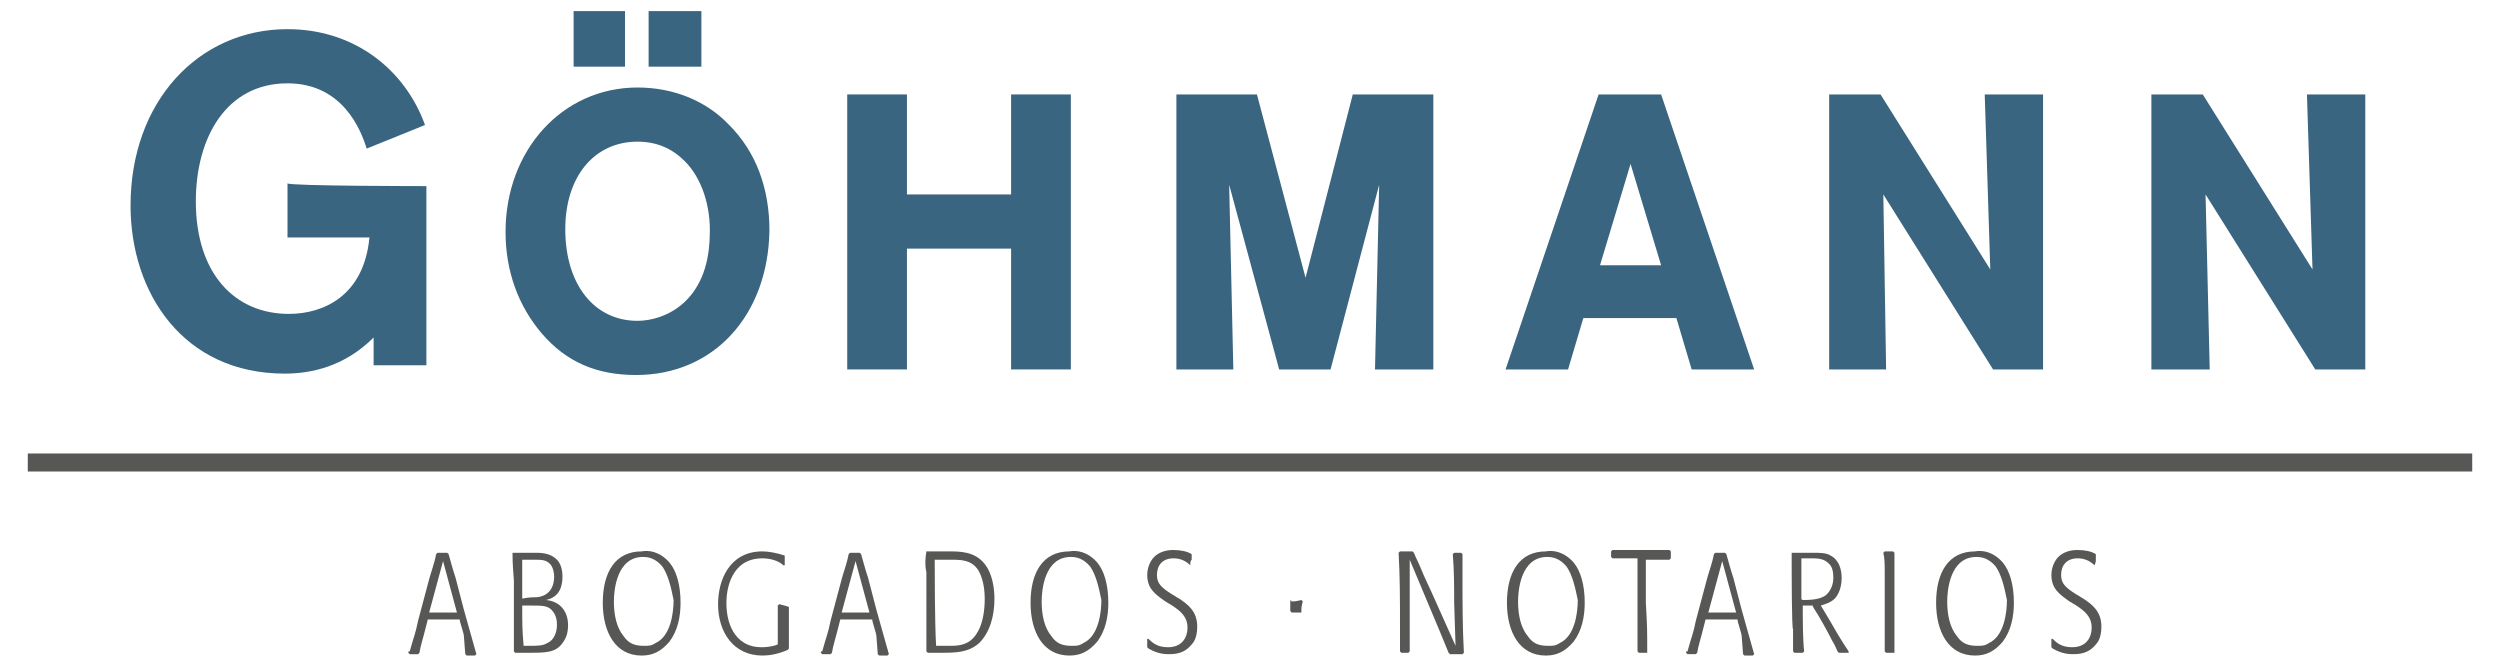
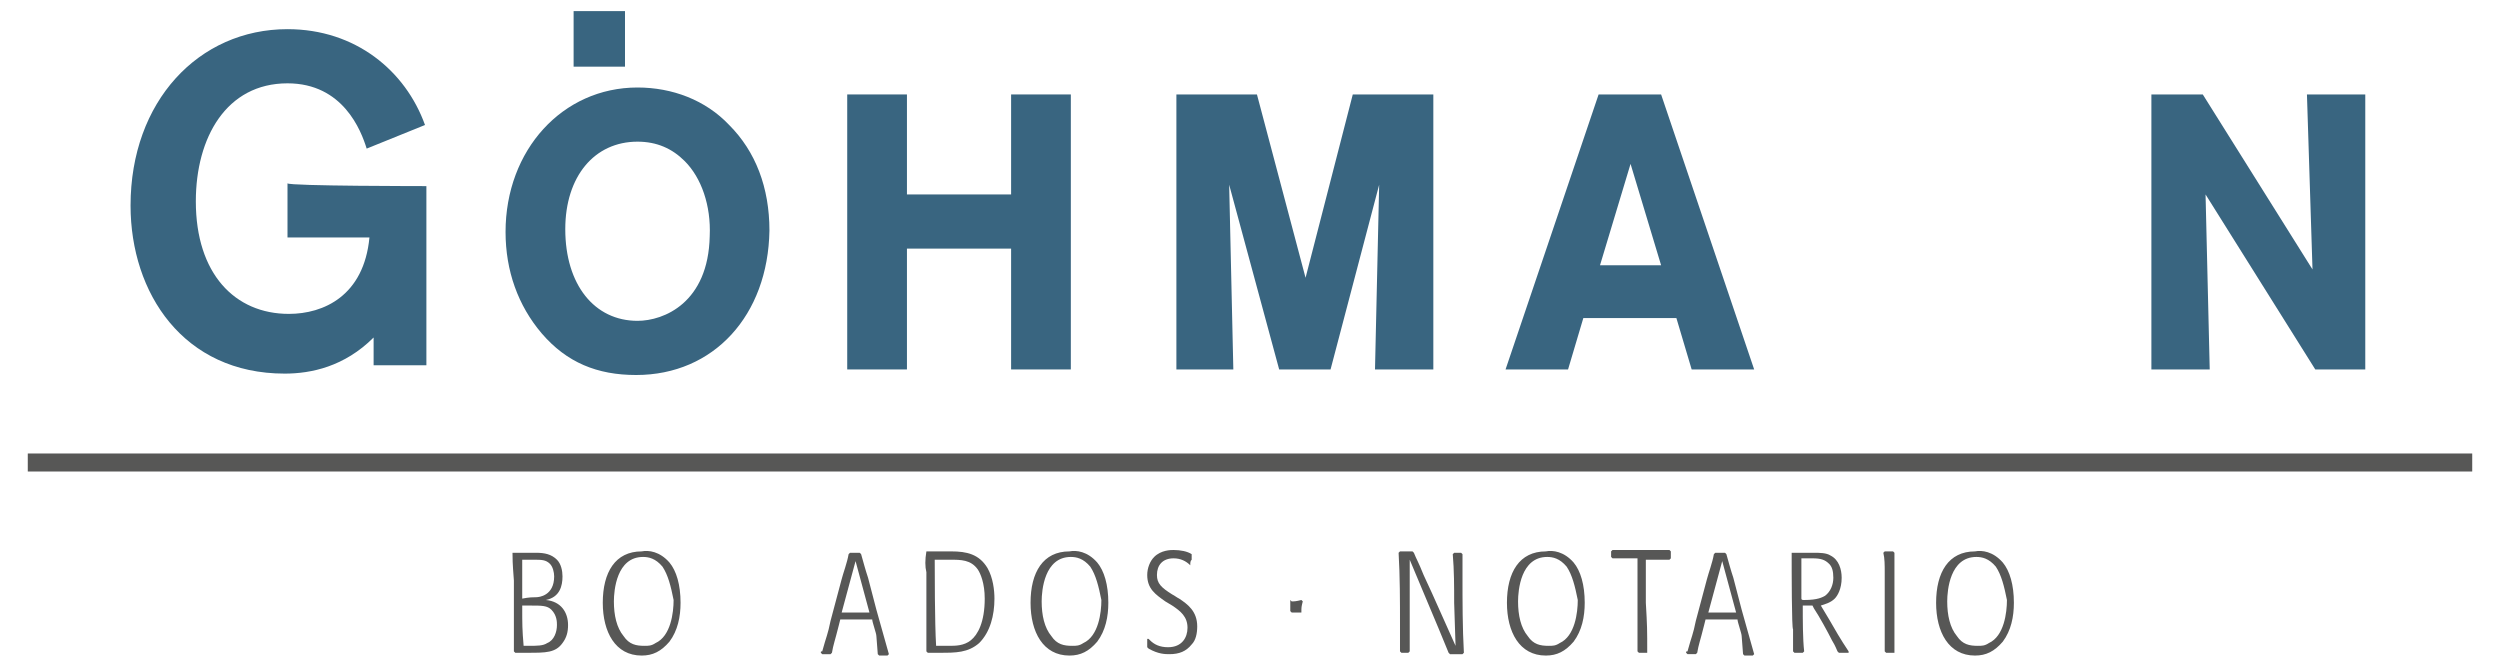
<svg xmlns="http://www.w3.org/2000/svg" version="1.1" id="Ebene_1" x="0px" y="0px" viewBox="0 0 180 48" enable-background="new 0 0 180 48" xml:space="preserve">
  <path fill="#396580" d="M30.7,13.4v12.9h-3.8v-2c-2.1,2.1-4.5,2.6-6.4,2.6c-7.3,0-11.1-5.8-11.1-12.1c0-7.5,4.9-12.7,11.3-12.7  c4.9,0,8.5,3,9.9,6.9l-4.2,1.7C26,9.4,24.7,6,20.7,6c-4.4,0-6.6,3.9-6.6,8.5c0,5.2,2.8,8.1,6.7,8.1c2.5,0,5.4-1.3,5.8-5.5h-5.9v-3.9  C20.8,13.4,30.7,13.4,30.7,13.4z" />
  <g>
    <rect x="41.3" y="0.8" fill="#396580" width="3.7" height="4" />
-     <rect x="46.7" y="0.8" fill="#396580" width="3.8" height="4" />
    <path fill="#396580" d="M52.5,9c-1.7-1.8-4.1-2.7-6.6-2.7c-5.4,0-9.5,4.5-9.5,10.4c0,2.8,0.9,5.3,2.6,7.3c1.8,2.1,4,3,6.8,3   c5.6,0,9.5-4.3,9.6-10.4C55.4,13.5,54.4,10.9,52.5,9z M45.9,23.1c-3.1,0-5.2-2.6-5.2-6.6c0-3.8,2.1-6.3,5.2-6.3   c1.4,0,2.5,0.5,3.4,1.4c1.2,1.2,1.9,3.2,1.8,5.4C51,21.8,47.8,23.1,45.9,23.1z" />
  </g>
  <polygon fill="#396580" points="72.8,6.8 72.8,14 65.3,14 65.3,6.8 61,6.8 61,26.6 65.3,26.6 65.3,17.9 72.8,17.9 72.8,26.6   77.1,26.6 77.1,6.8 " />
  <polygon fill="#396580" points="97.4,6.8 94,20 90.5,6.8 84.7,6.8 84.7,26.6 88.8,26.6 88.5,13.3 92.1,26.6 95.8,26.6 99.3,13.3   99,26.6 103.2,26.6 103.2,6.8 " />
  <path fill="#396580" d="M119.6,6.8h-4.5l-6.7,19.8h4.5l1.1-3.7h6.7l1.1,3.7h4.5L119.6,6.8z M119.6,19.1h-4.4l2.2-7.3L119.6,19.1z" />
  <g>
-     <polygon fill="#396580" points="143.3,19.4 135.4,6.8 131.7,6.8 131.7,26.6 135.8,26.6 135.6,14 143.5,26.6 147.1,26.6 147.1,6.8    142.9,6.8  " />
    <polygon fill="#396580" points="166.1,6.8 166.5,19.4 158.6,6.8 154.9,6.8 154.9,26.6 159.1,26.6 158.8,14 166.7,26.6 170.3,26.6    170.3,6.8  " />
  </g>
  <g>
-     <path fill="#575756" d="M33.4,45.8c0-0.2-0.3-1-0.3-1.2h-2.3L30.7,45c-0.3,1.2-0.4,1.4-0.5,2l-0.1,0.1c-0.3,0-0.3,0-0.6,0L29.4,47   c0-0.1,0-0.1,0.1-0.1c0.3-1.1,0.4-1.2,0.6-2.2l0.8-3c0.1-0.4,0.4-1.2,0.5-1.8l0.1-0.1c0.3,0,0.4,0,0.7,0l0.1,0.1   c0.2,0.7,0.3,1.1,0.5,1.7l0.6,2.3c0.3,1.1,0.6,2.1,0.9,3.2l-0.1,0.1c-0.3,0-0.4,0-0.6,0l-0.1-0.1L33.4,45.8z M30.9,44.1   c0.9,0,1.1,0,2,0l-1-3.7L30.9,44.1z" />
    <path fill="#575756" d="M36.9,39.8c0.5,0,0.6,0,1,0c0.5,0,0.6,0,0.7,0c0.6,0,1.1,0.1,1.5,0.5c0.3,0.3,0.4,0.8,0.4,1.2   c0,0.7-0.2,1.5-1.2,1.7h-0.1h0.1c1.1,0.1,1.6,0.9,1.6,1.8c0,0.5-0.1,0.9-0.4,1.3C40,47,39.3,47,38,47c-0.4,0-0.4,0-0.9,0L37,46.9   c0-0.3,0-0.7,0-1.5c0-0.6,0-3.2,0-3.6C36.9,40.5,36.9,40.2,36.9,39.8L36.9,39.8z M38.6,43c0.2,0,1.3-0.1,1.3-1.5   c0-0.3-0.1-0.7-0.3-0.9c-0.3-0.3-0.6-0.3-1.2-0.3c-0.3,0-0.6,0-0.8,0v2.8C38.1,43,38.4,43,38.6,43z M38,46.5c0.7,0,1.1,0,1.4-0.2   c0.5-0.2,0.7-0.8,0.7-1.3c0-0.2,0-0.7-0.4-1.1c-0.3-0.3-0.7-0.3-1.5-0.3c-0.1,0-0.2,0-0.6,0c0,1.4,0,1.7,0.1,2.9L38,46.5L38,46.5z" />
    <path fill="#575756" d="M48.2,40.5c0.5,0.6,0.8,1.6,0.8,2.9c0,1-0.2,2-0.8,2.8c-0.6,0.7-1.2,1-2,1c-1.9,0-2.8-1.7-2.8-3.8   c0-2.2,0.9-3.7,2.8-3.7C46.7,39.6,47.5,39.7,48.2,40.5z M47.7,40.8c-0.5-0.6-1-0.7-1.4-0.7c-1.9,0-2.1,2.4-2.1,3.2   c0,1,0.2,1.9,0.7,2.5c0.4,0.6,0.9,0.7,1.5,0.7c0.3,0,0.5,0,0.8-0.2c1.1-0.5,1.3-2.2,1.3-3.1C48.3,42.2,48.1,41.4,47.7,40.8z" />
-     <path fill="#575756" d="M56.8,43.7c0,0.4,0,0.9,0,1.3c0,0.6,0,1.1,0,1.7l-0.1,0.1c-0.7,0.3-1.3,0.4-1.8,0.4c-2.1,0-3.2-1.7-3.2-3.7   c0-1.7,0.8-3.8,3.2-3.8c0.4,0,1,0.1,1.6,0.3v0.1c0,0.1,0,0.2,0,0.4c0,0.1,0,0.2,0,0.2h-0.1c-0.3-0.3-0.9-0.5-1.5-0.5   c-2.3,0-2.6,2.3-2.6,3.2c0,1.9,0.9,3.2,2.5,3.2c0.2,0,0.7,0,1.2-0.2c0-0.5,0-1,0-1.5s0-0.9,0-1.3l0.1-0.1   C56.5,43.6,56.5,43.6,56.8,43.7L56.8,43.7z" />
    <path fill="#575756" d="M63.1,45.8c0-0.2-0.3-1-0.3-1.2h-2.3L60.4,45c-0.3,1.2-0.4,1.4-0.5,2l-0.1,0.1c-0.3,0-0.3,0-0.6,0L59.1,47   c0-0.1,0-0.1,0.1-0.1c0.3-1.1,0.4-1.2,0.6-2.2l0.8-3c0.1-0.4,0.4-1.2,0.5-1.8l0.1-0.1c0.3,0,0.4,0,0.7,0l0.1,0.1   c0.2,0.7,0.3,1.1,0.5,1.7l0.6,2.3c0.3,1.1,0.6,2.1,0.9,3.2l-0.1,0.1c-0.3,0-0.4,0-0.6,0l-0.1-0.1L63.1,45.8z M60.6,44.1   c0.9,0,1.1,0,2,0l-1-3.7L60.6,44.1z" />
    <path fill="#575756" d="M66.7,39.7c0.5,0,1.3,0,1.8,0c1.1,0,2,0.2,2.6,1.2c0.4,0.7,0.5,1.6,0.5,2.2c0,1.2-0.3,2.4-1.1,3.2   C69.7,47,68.8,47,67.7,47c-0.1,0-0.6,0-0.9,0l-0.1-0.1c0-0.1,0-0.2,0-0.2c0-0.4,0-0.8,0-1.2c0-0.6,0-3.5,0-4.3   C66.6,40.8,66.6,40.3,66.7,39.7L66.7,39.7z M67.3,40.3c0,0.7,0,4.6,0.1,6.2h0.9c0.5,0,1.1,0,1.6-0.4s1-1.3,1-3   c0-1.1-0.3-1.8-0.5-2.1c-0.5-0.7-1.2-0.7-2-0.7H67.3z" />
    <path fill="#575756" d="M79,40.5c0.5,0.6,0.8,1.6,0.8,2.9c0,1-0.2,2-0.8,2.8c-0.6,0.7-1.2,1-2,1c-1.9,0-2.8-1.7-2.8-3.8   c0-2.2,0.9-3.7,2.8-3.7C77.5,39.6,78.3,39.7,79,40.5z M78.5,40.8c-0.5-0.6-1-0.7-1.4-0.7c-1.9,0-2.1,2.4-2.1,3.2   c0,1,0.2,1.9,0.7,2.5c0.4,0.6,0.9,0.7,1.5,0.7c0.3,0,0.5,0,0.8-0.2c1.1-0.5,1.3-2.2,1.3-3.1C79.1,42.2,78.9,41.4,78.5,40.8z" />
    <path fill="#575756" d="M85.7,40.7c-0.3-0.3-0.7-0.5-1.2-0.5c-0.8,0-1.2,0.5-1.2,1.2c0,0.6,0.3,0.9,1.1,1.4   c0.2,0.1,0.3,0.2,0.5,0.3c0.6,0.4,1.3,0.9,1.3,2c0,0.5-0.1,1-0.4,1.3c-0.4,0.5-0.9,0.7-1.6,0.7c-0.3,0-0.8,0-1.5-0.4l-0.1-0.1   c0-0.1,0-0.2,0-0.3V46h0.1l0.1,0.1c0.3,0.3,0.7,0.5,1.3,0.5c1,0,1.4-0.7,1.4-1.4c0-0.8-0.5-1.2-1.1-1.6l-0.5-0.3   c-0.7-0.5-1.3-0.9-1.3-1.9c0-0.5,0.2-1,0.5-1.3c0.5-0.5,1.2-0.5,1.4-0.5c0.5,0,1,0.1,1.3,0.3V40c0,0.1,0,0.2,0,0.3   C85.7,40.4,85.7,40.5,85.7,40.7L85.7,40.7z" />
    <path fill="#575756" d="M93.7,44.1c-0.3,0-0.4,0-0.7,0L92.9,44c0-0.1,0-0.2,0-0.4c0-0.1,0-0.3,0-0.4l0.1,0.1c0.2,0,0.3,0,0.7-0.1   l0.1,0.1C93.7,43.7,93.7,43.7,93.7,44.1L93.7,44.1z" />
    <path fill="#575756" d="M101.5,40.3v3.1c0,0.7,0,1.4,0,2.1c0,0.8,0,1.1,0,1.4l-0.1,0.1c-0.2,0-0.3,0-0.5,0l-0.1-0.1   c0-0.6,0-1.3,0-1.9c0-1.7,0-3.5-0.1-5.2l0.1-0.1c0.4,0,0.5,0,0.9,0l0.1,0.1c0.2,0.5,0.3,0.6,0.7,1.6c0.2,0.4,0.4,0.9,0.6,1.3   l1.7,3.8l-0.1-3.1c0-1.2,0-2.3-0.1-3.5l0.1-0.1c0.3,0,0.3,0,0.5,0l0.1,0.1c0,0.1,0,0.2,0,0.2c0,0.5,0,0.9,0,1.4   c0,1.8,0,3.7,0.1,5.5l-0.1,0.1c-0.4,0-0.5,0-0.9,0l-0.1-0.1c-0.2-0.5-0.5-1.2-0.7-1.7L101.5,40.3z" />
    <path fill="#575756" d="M113.3,40.5c0.5,0.6,0.8,1.6,0.8,2.9c0,1-0.2,2-0.8,2.8c-0.6,0.7-1.2,1-2,1c-1.9,0-2.8-1.7-2.8-3.8   c0-2.2,0.9-3.7,2.8-3.7C111.8,39.6,112.6,39.7,113.3,40.5z M112.8,40.8c-0.5-0.6-1-0.7-1.4-0.7c-1.9,0-2.1,2.4-2.1,3.2   c0,1,0.2,1.9,0.7,2.5c0.4,0.6,0.9,0.7,1.5,0.7c0.3,0,0.5,0,0.8-0.2c1.1-0.5,1.3-2.2,1.3-3.1C113.4,42.2,113.2,41.4,112.8,40.8z" />
    <path fill="#575756" d="M118.6,47c-0.3,0-0.3,0-0.6,0l-0.1-0.1c0-0.6,0-1.2,0-1.8s0-3.3,0-3.9c0-0.5,0-0.6,0-1c-0.8,0-1,0-1.8,0   l-0.1-0.1c0-0.2,0-0.2,0-0.4l0.1-0.1h1.4c2.2,0,2.2,0,2.7,0l0.1,0.1c0,0.2,0,0.3,0,0.5l-0.1,0.1c-0.7,0-0.8,0-1.7,0   c0,0.3,0,0.6,0,0.9c0,0.7,0,1.5,0,2.2C118.6,45.1,118.6,45.3,118.6,47L118.6,47z" />
    <path fill="#575756" d="M125.4,45.8c0-0.2-0.3-1-0.3-1.2h-2.3l-0.1,0.4c-0.3,1.2-0.4,1.4-0.5,2l-0.1,0.1c-0.3,0-0.3,0-0.6,0   l-0.1-0.1c0-0.1,0-0.1,0.1-0.1c0.3-1.1,0.4-1.2,0.6-2.2l0.8-3c0.1-0.4,0.4-1.2,0.5-1.8l0.1-0.1c0.3,0,0.4,0,0.7,0l0.1,0.1   c0.2,0.7,0.3,1.1,0.5,1.7l0.6,2.3c0.3,1.1,0.6,2.1,0.9,3.2l-0.1,0.1c-0.3,0-0.4,0-0.6,0l-0.1-0.1L125.4,45.8z M123,44.1   c0.9,0,1.1,0,2,0l-1-3.7L123,44.1z" />
    <path fill="#575756" d="M129,39.8c0.4,0,1.2,0,1.6,0c0.4,0,0.9,0,1.2,0.2c0.6,0.3,0.8,1,0.8,1.6c0,0.8-0.3,1.3-0.5,1.5   c-0.3,0.3-0.7,0.4-1,0.5l0.6,1c0.4,0.7,0.8,1.4,1.4,2.3V47c-0.4,0-0.4,0-0.7,0l-0.1-0.1c-0.1-0.2-0.1-0.3-0.4-0.8   c-0.3-0.6-0.9-1.7-1.3-2.3l-0.1-0.2c-0.3,0-0.4,0-0.7,0c0,1.1,0,2.4,0.1,3.3l-0.1,0.1c-0.3,0-0.3,0-0.6,0l-0.1-0.1   c0-0.8,0-0.9,0-1.6C129,45.3,129,41.1,129,39.8L129,39.8z M129.9,43.2c1,0,1.3-0.2,1.5-0.3c0.4-0.3,0.6-0.8,0.6-1.3s-0.1-0.8-0.3-1   c-0.3-0.3-0.6-0.4-1.2-0.4c-0.3,0-0.6,0-0.8,0c0,0.9,0,1.4,0,2.9C129.7,43.2,129.8,43.2,129.9,43.2z" />
    <path fill="#575756" d="M136.4,47c-0.3,0-0.4,0-0.6,0l-0.1-0.1c0-0.8,0-0.9,0-1.6c0-0.6,0-3.2,0-4.1c0-0.5,0-1-0.1-1.4l0.1-0.1   c0.3,0,0.3,0,0.6,0l0.1,0.1c0,0.7,0,1.3,0,2C136.4,44.3,136.4,45,136.4,47L136.4,47z" />
    <path fill="#575756" d="M144.2,40.5c0.5,0.6,0.8,1.6,0.8,2.9c0,1-0.2,2-0.8,2.8c-0.6,0.7-1.2,1-2,1c-1.9,0-2.8-1.7-2.8-3.8   c0-2.2,0.9-3.7,2.8-3.7C142.7,39.6,143.5,39.7,144.2,40.5z M143.7,40.8c-0.5-0.6-1-0.7-1.4-0.7c-1.9,0-2.1,2.4-2.1,3.2   c0,1,0.2,1.9,0.7,2.5c0.4,0.6,0.9,0.7,1.5,0.7c0.3,0,0.5,0,0.8-0.2c1.1-0.5,1.3-2.2,1.3-3.1C144.3,42.2,144.1,41.4,143.7,40.8z" />
-     <path fill="#575756" d="M150.8,40.7c-0.3-0.3-0.7-0.5-1.2-0.5c-0.8,0-1.2,0.5-1.2,1.2c0,0.6,0.3,0.9,1.1,1.4   c0.2,0.1,0.3,0.2,0.5,0.3c0.6,0.4,1.3,0.9,1.3,2c0,0.5-0.1,1-0.4,1.3c-0.4,0.5-0.9,0.7-1.6,0.7c-0.3,0-0.8,0-1.5-0.4l-0.1-0.1   c0-0.1,0-0.2,0-0.3V46h0.1l0.1,0.1c0.3,0.3,0.7,0.5,1.3,0.5c1,0,1.4-0.7,1.4-1.4c0-0.8-0.5-1.2-1.1-1.6l-0.5-0.3   c-0.7-0.5-1.3-0.9-1.3-1.9c0-0.5,0.2-1,0.5-1.3c0.5-0.5,1.2-0.5,1.4-0.5c0.5,0,1,0.1,1.3,0.3V40c0,0.1,0,0.2,0,0.3   C150.9,40.4,150.9,40.5,150.8,40.7L150.8,40.7z" />
  </g>
  <line fill="none" stroke="#575756" stroke-width="1.297" stroke-miterlimit="10" x1="2" y1="33.3" x2="178" y2="33.3" />
</svg>